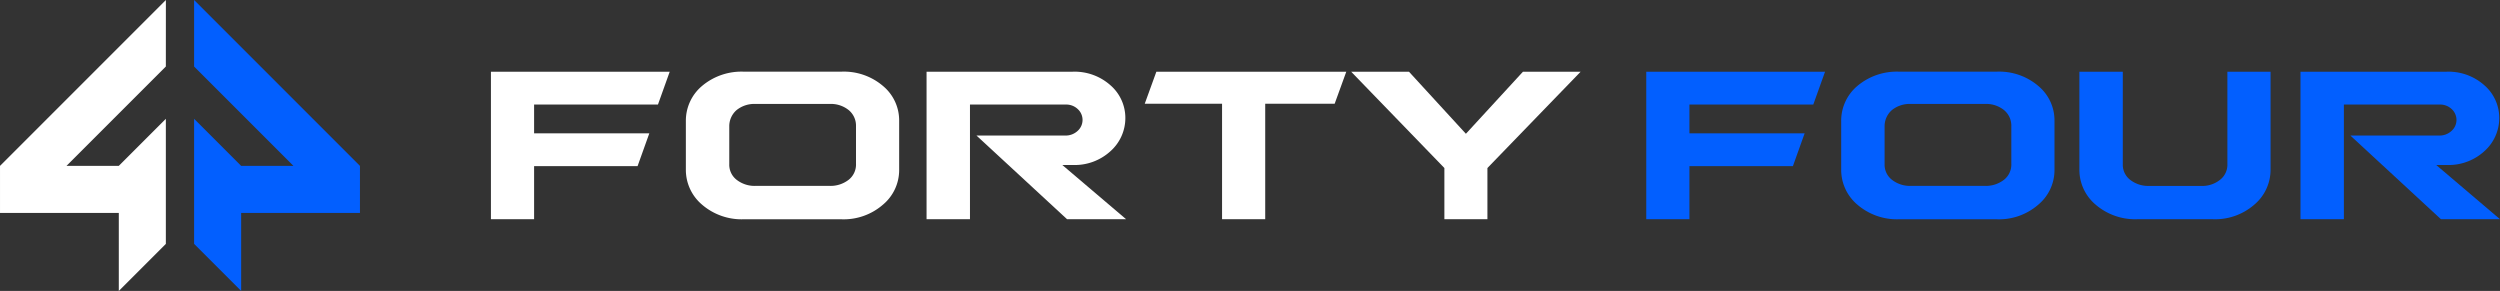
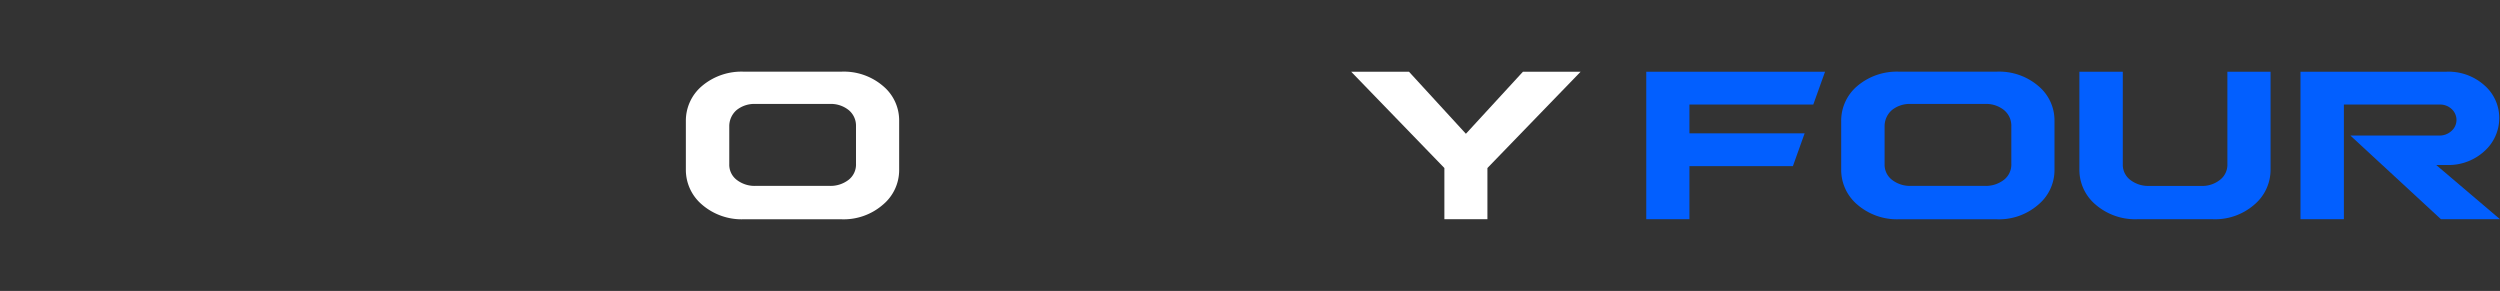
<svg xmlns="http://www.w3.org/2000/svg" viewBox="0 0 387.205 45.061" height="45.061" width="387.205">
  <rect x="0" y="0" width="387.205" height="45.061" fill="#333333" stroke="none" />
  <g transform="translate(76.037 -64.922)" data-sanitized-data-name="forty-four logo" data-name="forty-four logo" id="forty-four_logo">
-     <path fill="#fff" transform="translate(-451.069 64.922)" d="M400.724,0,375.033,25.692v7.29h18.4V45.061l7.286-7.286V32.982h0l0,0V18.4l-7.286,7.287h-8.1l8.1-8.1,7.286-7.287Z" data-sanitized-data-name="Pfad 1" data-name="Pfad 1" id="Pfad_1" />
-     <path fill="#025fff" transform="translate(-568.698 64.922)" d="M522.725,0V10.306l7.287,7.287,8.1,8.1h-8.1L522.725,18.4V32.978l0,0h0v4.793l7.287,7.286V32.982h18.4v-7.29Z" data-sanitized-data-name="Pfad 2" data-name="Pfad 2" id="Pfad_2" />
-     <path fill="#fff" transform="translate(0 -174.17)" d="M0,250.2v22.845H6.685v-8.218H22.71l1.821-5.087H6.685v-4.453H25.868L27.69,250.2Z" data-sanitized-data-name="Pfad 3" data-name="Pfad 3" id="Pfad_3" />
    <g data-sanitized-data-name="Gruppe 2" data-name="Gruppe 2" id="Gruppe_2">
      <path fill="#fff" transform="translate(-69.158 -174.17)" d="M99.348,257.8a7.025,7.025,0,0,1,2.441-5.34,9.459,9.459,0,0,1,6.627-2.263h14.9a9.33,9.33,0,0,1,6.627,2.263,6.916,6.916,0,0,1,2.441,5.286V265.5a6.963,6.963,0,0,1-2.461,5.249,9.264,9.264,0,0,1-6.607,2.3h-14.9a9.392,9.392,0,0,1-6.607-2.3,7.044,7.044,0,0,1-2.461-5.3Zm22.264,10.083a4.589,4.589,0,0,0,2.945-.941,3,3,0,0,0,1.143-2.48v-5.829a3.124,3.124,0,0,0-1.143-2.5,4.4,4.4,0,0,0-2.945-.941H110.141a4.384,4.384,0,0,0-2.926.941,3.3,3.3,0,0,0-1.143,2.5v5.883a2.946,2.946,0,0,0,1.143,2.426,4.529,4.529,0,0,0,2.926.941Z" data-sanitized-data-name="Pfad 4" data-name="Pfad 4" id="Pfad_4" />
-       <path fill="#fff" transform="translate(-154.563 -174.17)" d="M244.607,250.2a8.337,8.337,0,0,1,5.93,2.118,6.687,6.687,0,0,1,2.286,5.05,6.865,6.865,0,0,1-2.286,5.123,8.2,8.2,0,0,1-5.871,2.154h-1.608l9.882,8.4h-9.146l-14.029-12.961H243.5a2.712,2.712,0,0,0,1.938-.724,2.273,2.273,0,0,0,.019-3.367,2.589,2.589,0,0,0-1.9-.706h-14.8v17.758h-6.724V250.2Z" data-sanitized-data-name="Pfad 5" data-name="Pfad 5" id="Pfad_5" />
-       <path fill="#fff" transform="translate(-231.978 -174.17)" d="M345.216,273.045V255.16H333.241l1.8-4.96h29.415l-1.8,4.96H351.9v17.885Z" data-sanitized-data-name="Pfad 6" data-name="Pfad 6" id="Pfad_6" />
      <path fill="#fff" transform="translate(-305.22 -174.17)" d="M459.558,265.116v7.929h-6.666v-7.929L438.456,250.2h8.952l8.817,9.612,8.836-9.612h8.933Z" data-sanitized-data-name="Pfad 7" data-name="Pfad 7" id="Pfad_7" />
      <path fill="#025fff" transform="translate(-409.918 -174.17)" d="M613.389,259.74l-1.821,5.087H595.543v8.218h-6.685V250.2h27.69l-1.822,5.087H595.543v4.453Z" data-sanitized-data-name="Pfad 8" data-name="Pfad 8" id="Pfad_8" />
      <path fill="#025fff" transform="translate(-479.077 -174.17)" d="M688.206,257.8a7.025,7.025,0,0,1,2.442-5.34,9.459,9.459,0,0,1,6.627-2.263h14.9a9.33,9.33,0,0,1,6.627,2.263,6.916,6.916,0,0,1,2.441,5.286V265.5a6.963,6.963,0,0,1-2.461,5.249,9.264,9.264,0,0,1-6.607,2.3h-14.9a9.393,9.393,0,0,1-6.608-2.3,7.045,7.045,0,0,1-2.461-5.3Zm22.264,10.083a4.589,4.589,0,0,0,2.945-.941,3,3,0,0,0,1.143-2.48v-5.829a3.123,3.123,0,0,0-1.143-2.5,4.4,4.4,0,0,0-2.945-.941H699a4.384,4.384,0,0,0-2.926.941,3.3,3.3,0,0,0-1.143,2.5v5.883a2.946,2.946,0,0,0,1.143,2.426,4.529,4.529,0,0,0,2.926.941Z" data-sanitized-data-name="Pfad 9" data-name="Pfad 9" id="Pfad_9" />
      <path fill="#025fff" transform="translate(-563.594 -174.17)" d="M839.225,250.2v15.242a7.045,7.045,0,0,1-2.461,5.3,9.264,9.264,0,0,1-6.608,2.3H818.685a9.393,9.393,0,0,1-6.608-2.3,7.045,7.045,0,0,1-2.461-5.3V250.2h6.724v14.319a2.945,2.945,0,0,0,1.143,2.426,4.527,4.527,0,0,0,2.926.941h8.061a4.384,4.384,0,0,0,2.926-.941,2.945,2.945,0,0,0,1.143-2.426V250.2Z" data-sanitized-data-name="Pfad 10" data-name="Pfad 10" id="Pfad_10" />
      <path fill="#025fff" transform="translate(-642.03 -174.17)" d="M944.866,250.2a8.337,8.337,0,0,1,5.93,2.118,6.687,6.687,0,0,1,2.286,5.05,6.866,6.866,0,0,1-2.286,5.123,8.2,8.2,0,0,1-5.871,2.154h-1.608l9.882,8.4h-9.146l-14.029-12.961h13.739a2.712,2.712,0,0,0,1.938-.724,2.272,2.272,0,0,0,.019-3.367,2.589,2.589,0,0,0-1.9-.706h-14.8v17.758h-6.724V250.2Z" data-sanitized-data-name="Pfad 11" data-name="Pfad 11" id="Pfad_11" />
    </g>
  </g>
</svg>